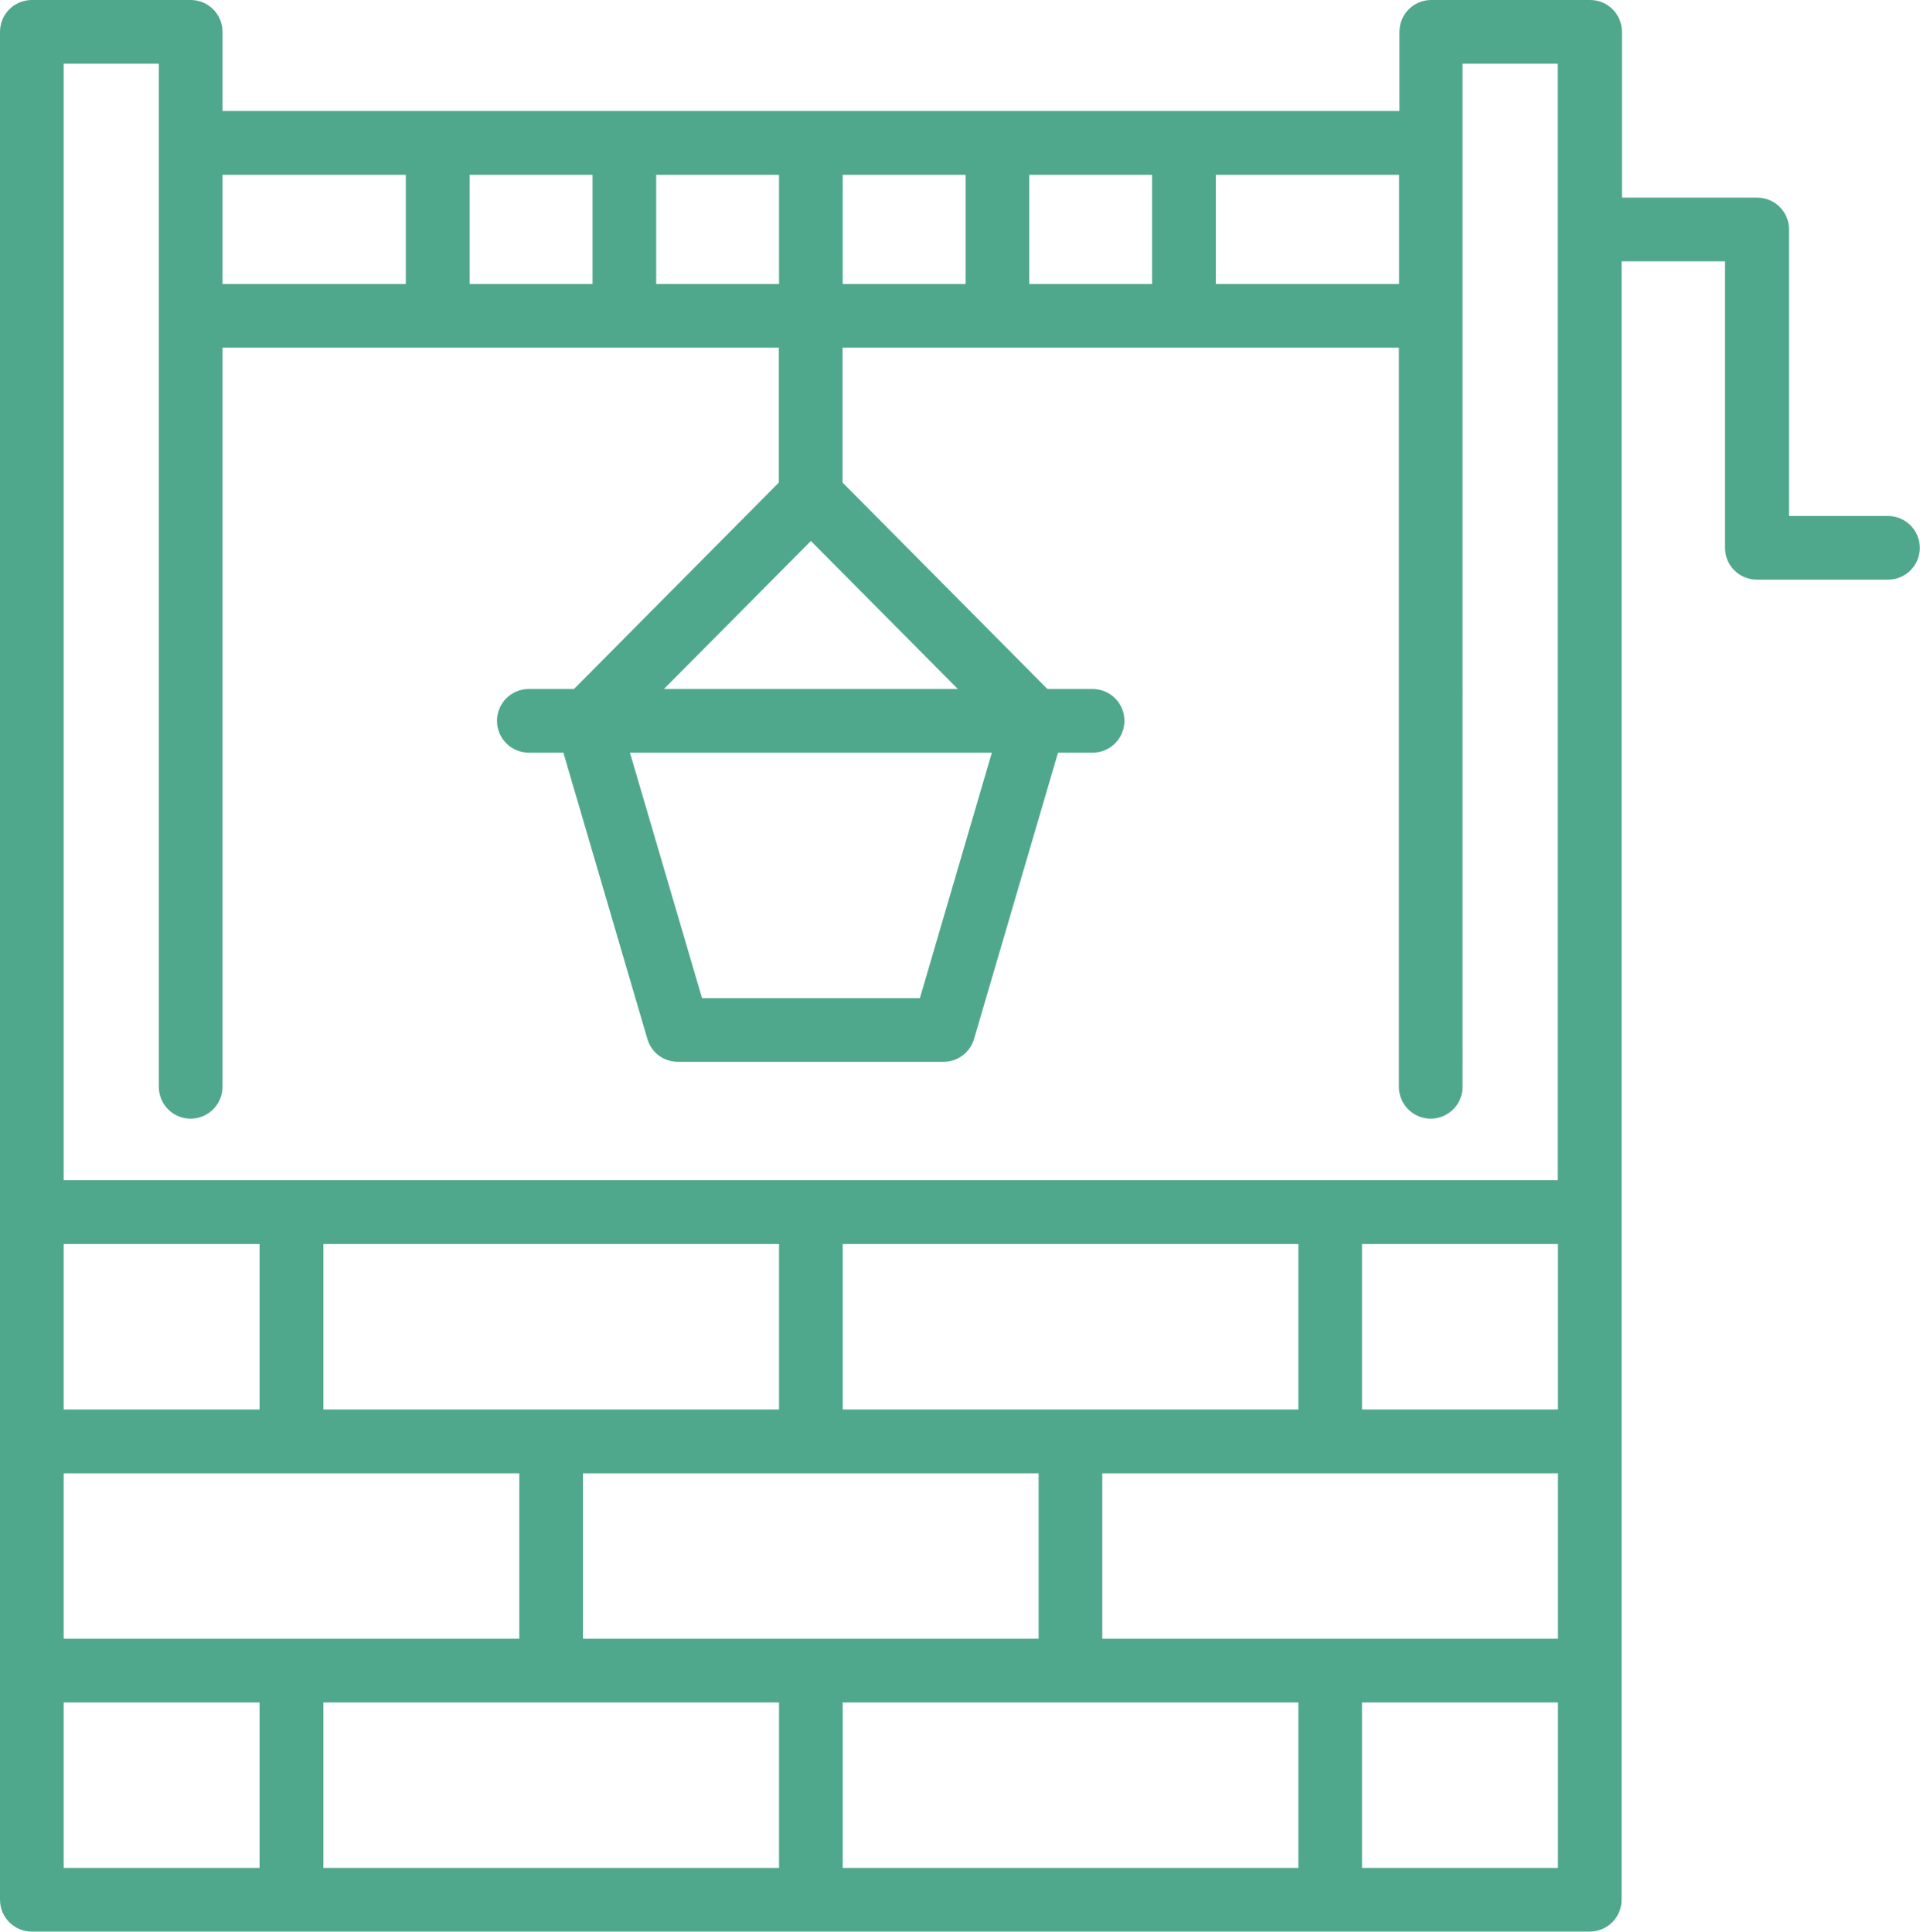
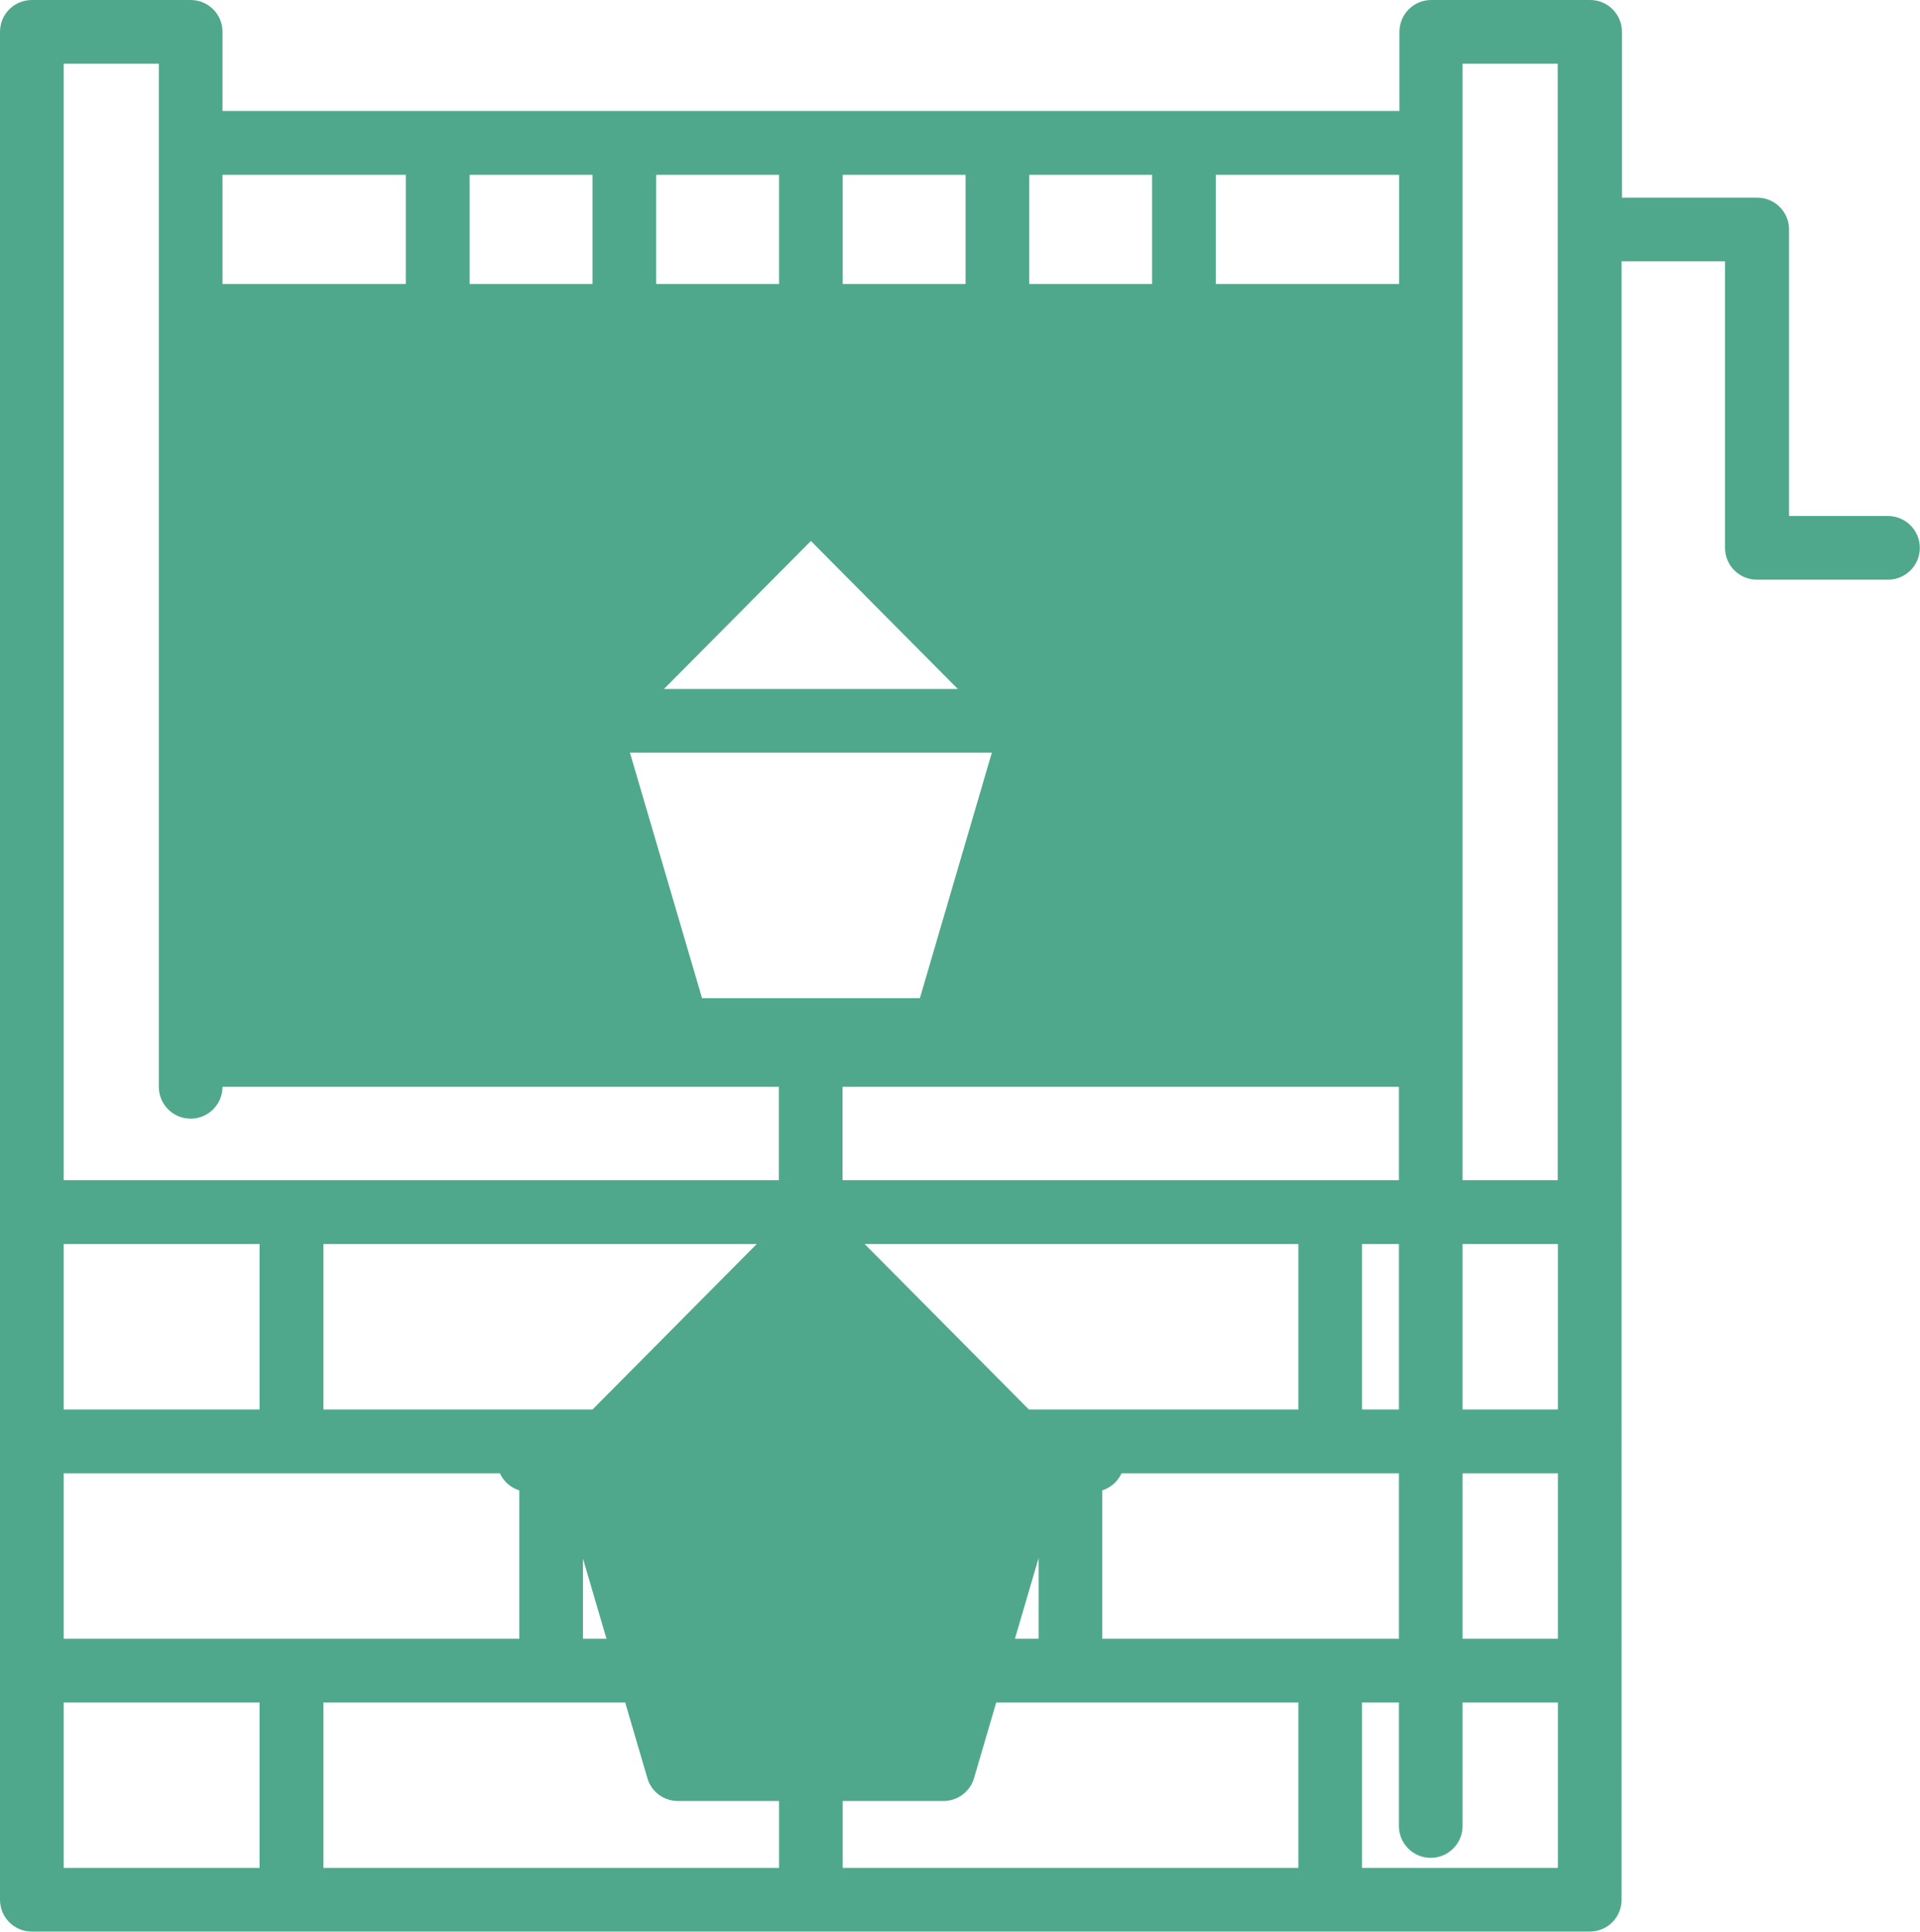
<svg xmlns="http://www.w3.org/2000/svg" id="katman_2" viewBox="0 0 106.74 107.41">
  <defs>
    <style>.cls-1{fill:#50a88c;}</style>
  </defs>
  <g id="katman_1">
-     <path class="cls-1" d="M104.97,28.69h-5.51v-15.93c0-.98-.79-1.77-1.77-1.77h-7.52V1.77c0-.98-.79-1.77-1.77-1.77h-8.83c-.98,0-1.77.79-1.77,1.77v4.4H12.37V1.77c0-.98-.79-1.77-1.77-1.77H1.77C.79,0,0,.79,0,1.77v103.86c0,.98.79,1.77,1.77,1.77h86.61c.98,0,1.77-.79,1.77-1.77V14.53h5.75v15.93c0,.98.79,1.77,1.77,1.77h7.29c.98,0,1.77-.79,1.77-1.77,0-.98-.8-1.77-1.77-1.77M67.59,9.72h10.19v6.07h-10.19v-6.07ZM57.22,9.72h6.83v6.07h-6.83v-6.07ZM46.85,9.72h6.83v6.07h-6.83v-6.07ZM36.91,38.31l8.17-8.23,8.17,8.23h-16.34ZM55.14,41.85l-4,13.65h-12.11l-4.01-13.65h20.12ZM36.48,9.72h6.83v6.07h-6.83v-6.07ZM26.11,9.72h6.83v6.07h-6.83v-6.07ZM12.37,9.72h10.19v6.07h-10.19v-6.07ZM3.54,3.54h5.29v56.89c0,.98.79,1.77,1.77,1.77s1.77-.8,1.77-1.77V19.33h30.93v7.5l-11.39,11.48h-2.51c-.98,0-1.77.79-1.77,1.77s.79,1.77,1.77,1.77h1.92l4.67,15.92c.22.76.91,1.27,1.7,1.27h14.76c.79,0,1.48-.52,1.7-1.27l4.67-15.92h1.92c.98,0,1.77-.79,1.77-1.77s-.79-1.77-1.77-1.77h-2.51l-11.39-11.48v-7.5h30.93v41.1c0,.98.79,1.77,1.77,1.77s1.77-.8,1.77-1.77V3.54h5.29v62.08H3.54V3.54ZM72.18,69.17v9.2h-25.33v-9.2h25.33ZM43.31,69.17v9.2h-25.33v-9.2h25.33ZM3.54,69.17h10.89v9.2H3.54v-9.2ZM14.44,103.86H3.54v-9.2h10.89v9.2ZM16.21,91.12H3.54v-9.2h25.33v9.2h-12.66ZM43.31,103.86h-25.33v-9.2h25.33v9.2ZM32.41,91.12v-9.2h25.33v9.2h-25.33ZM72.18,103.86h-25.33v-9.2h25.33v9.2ZM86.61,103.86h-10.89v-9.2h10.89v9.2ZM86.61,91.12h-25.33v-9.2h25.33v9.2ZM86.61,78.37h-10.89v-9.2h10.89v9.2Z" />
+     <path class="cls-1" d="M104.97,28.69h-5.51v-15.93c0-.98-.79-1.77-1.77-1.77h-7.52V1.77c0-.98-.79-1.77-1.77-1.77h-8.83c-.98,0-1.77.79-1.77,1.77v4.4H12.37V1.77c0-.98-.79-1.77-1.77-1.77H1.77C.79,0,0,.79,0,1.77v103.86c0,.98.79,1.77,1.77,1.77h86.61c.98,0,1.77-.79,1.77-1.77V14.53h5.75v15.93c0,.98.79,1.77,1.77,1.77h7.29c.98,0,1.77-.79,1.77-1.77,0-.98-.8-1.77-1.77-1.77M67.59,9.72h10.19v6.07h-10.19v-6.07ZM57.22,9.72h6.83v6.07h-6.83v-6.07ZM46.85,9.72h6.83v6.07h-6.83v-6.07ZM36.91,38.31l8.17-8.23,8.17,8.23h-16.34ZM55.14,41.85l-4,13.65h-12.11l-4.01-13.65h20.12ZM36.48,9.72h6.83v6.07h-6.83v-6.07ZM26.11,9.72h6.83v6.07h-6.83v-6.07ZM12.37,9.72h10.19v6.07h-10.19v-6.07ZM3.54,3.54h5.29v56.89c0,.98.79,1.77,1.77,1.77s1.77-.8,1.77-1.77h30.93v7.5l-11.39,11.48h-2.51c-.98,0-1.77.79-1.77,1.77s.79,1.77,1.77,1.77h1.92l4.67,15.92c.22.76.91,1.27,1.7,1.27h14.76c.79,0,1.48-.52,1.7-1.27l4.67-15.92h1.92c.98,0,1.77-.79,1.77-1.77s-.79-1.77-1.77-1.77h-2.51l-11.39-11.48v-7.5h30.93v41.1c0,.98.79,1.77,1.77,1.77s1.77-.8,1.77-1.77V3.54h5.29v62.08H3.54V3.54ZM72.18,69.17v9.2h-25.33v-9.2h25.33ZM43.31,69.17v9.2h-25.33v-9.2h25.33ZM3.54,69.17h10.89v9.2H3.54v-9.2ZM14.44,103.86H3.54v-9.2h10.89v9.2ZM16.21,91.12H3.54v-9.2h25.33v9.2h-12.66ZM43.31,103.86h-25.33v-9.2h25.33v9.2ZM32.41,91.12v-9.2h25.33v9.2h-25.33ZM72.18,103.86h-25.33v-9.2h25.33v9.2ZM86.61,103.86h-10.89v-9.2h10.89v9.2ZM86.61,91.12h-25.33v-9.2h25.33v9.2ZM86.61,78.37h-10.89v-9.2h10.89v9.2Z" />
  </g>
</svg>